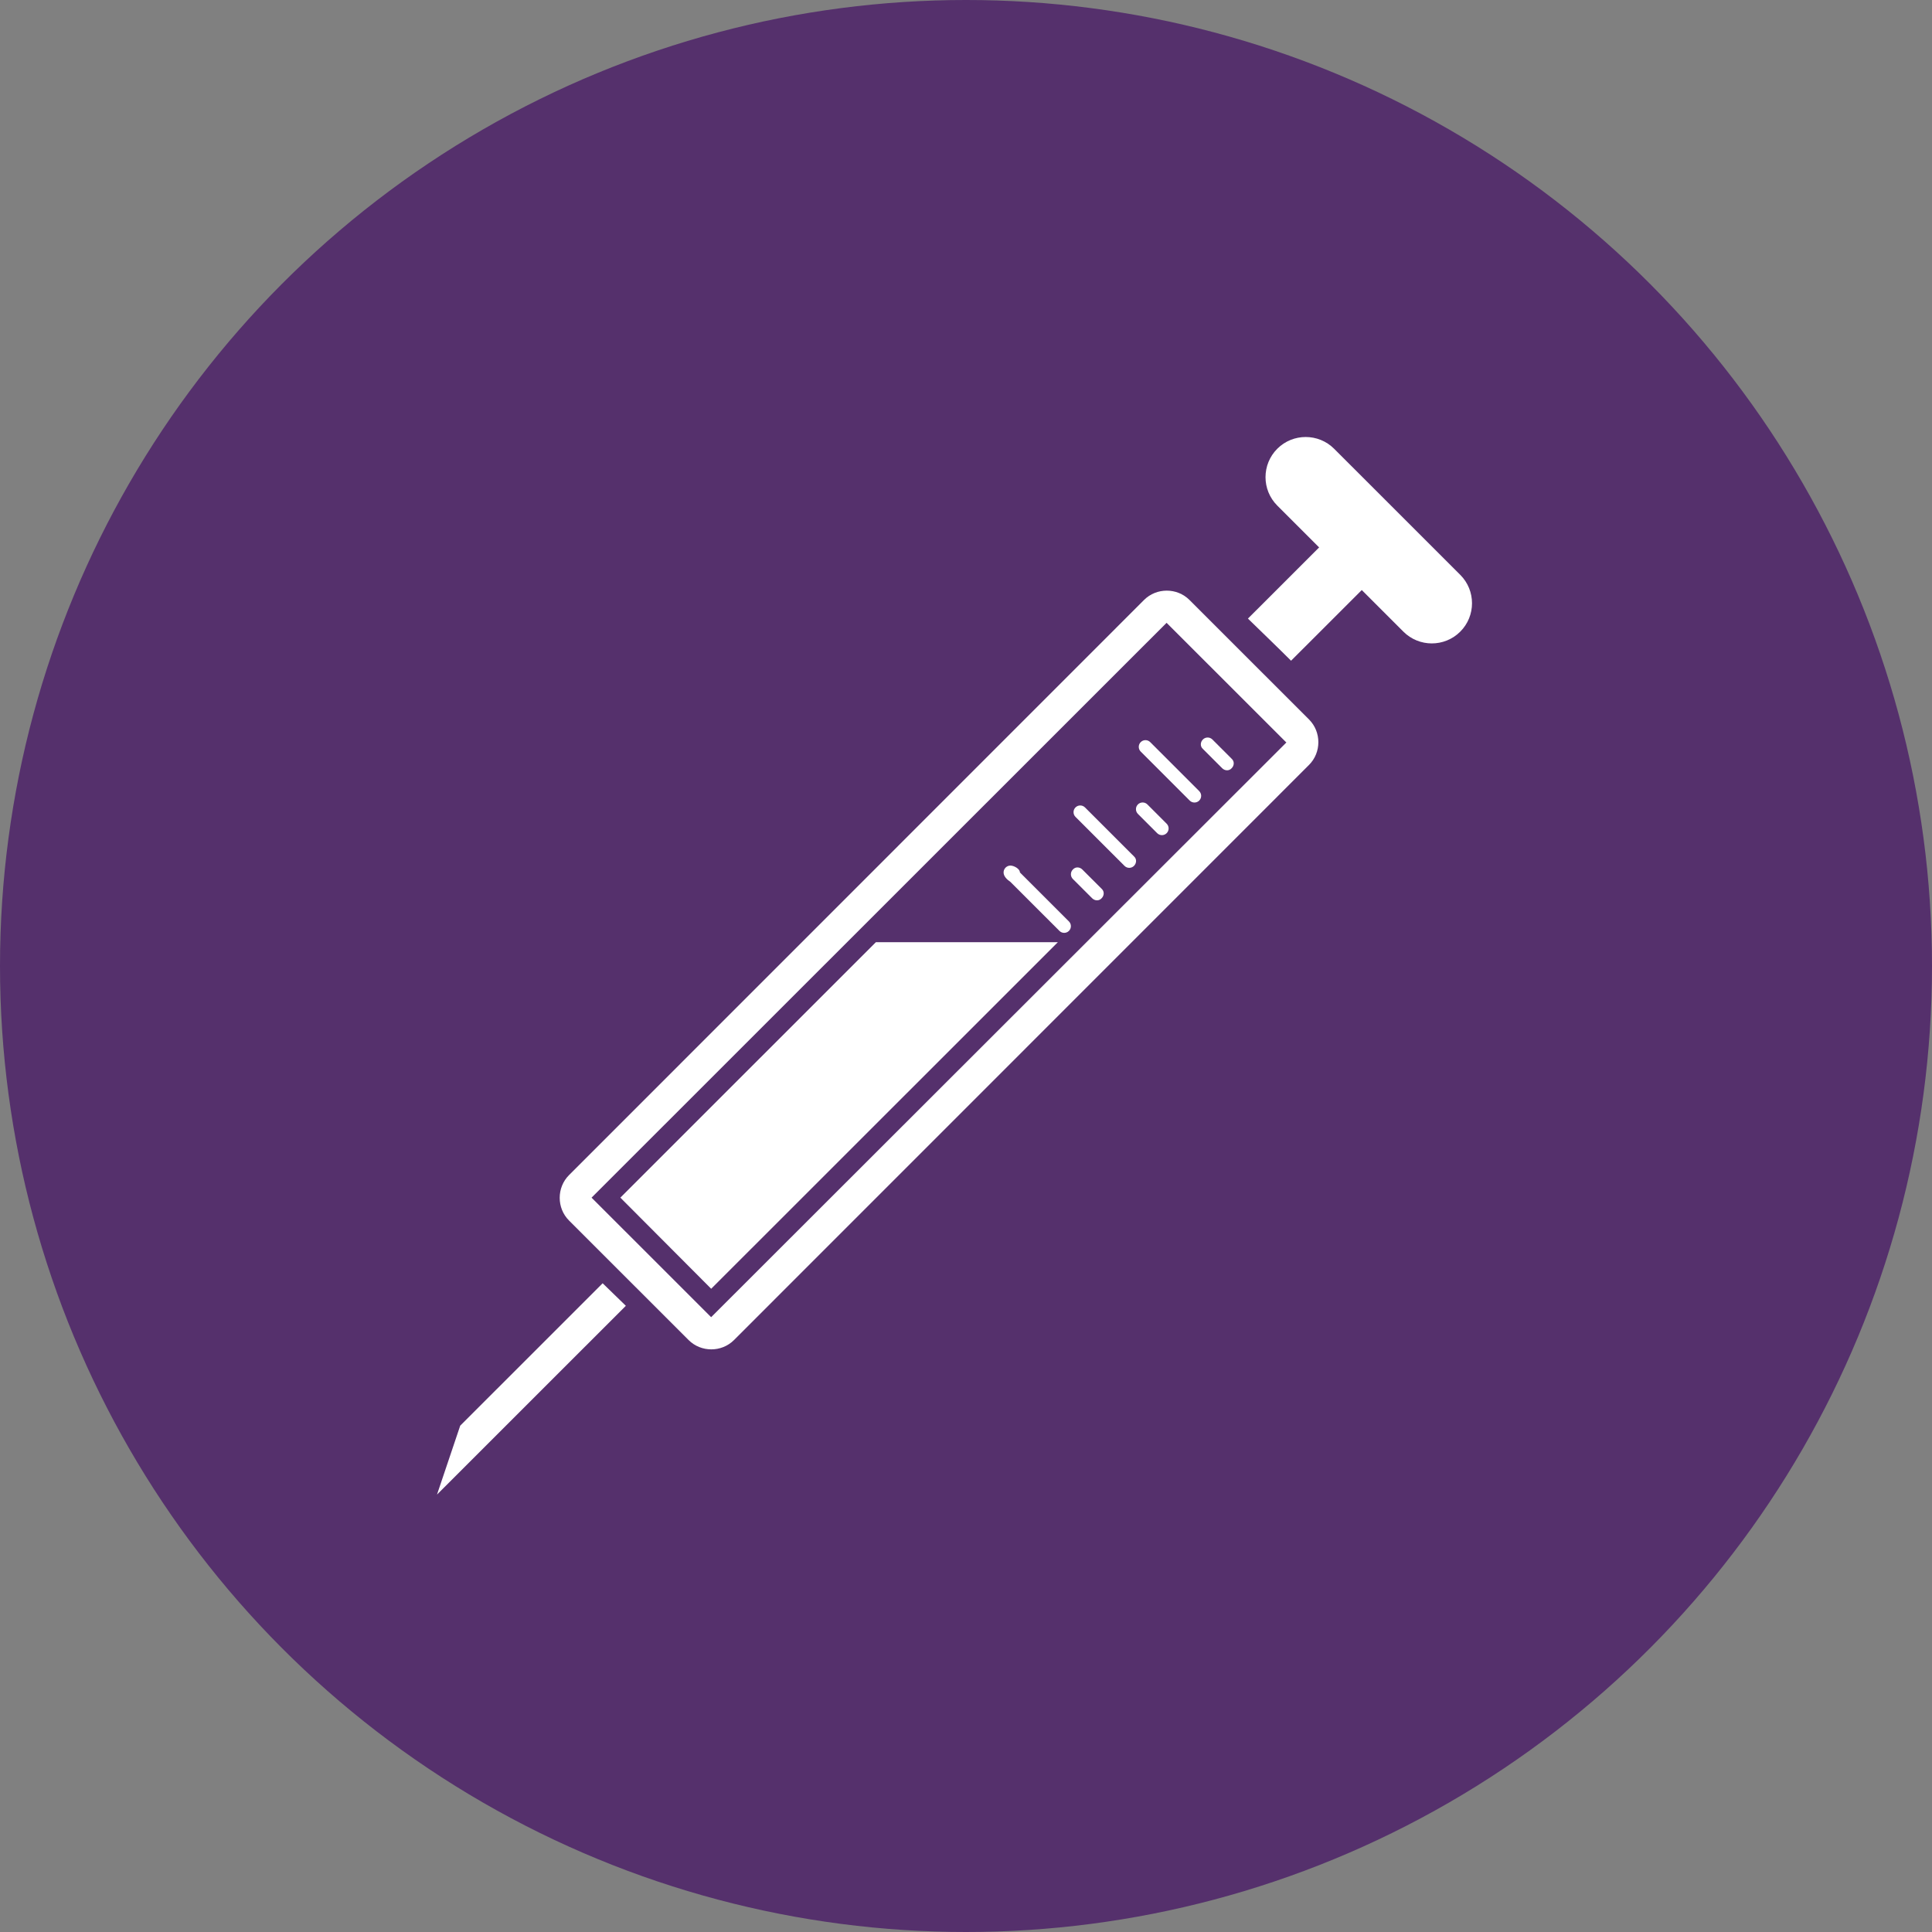
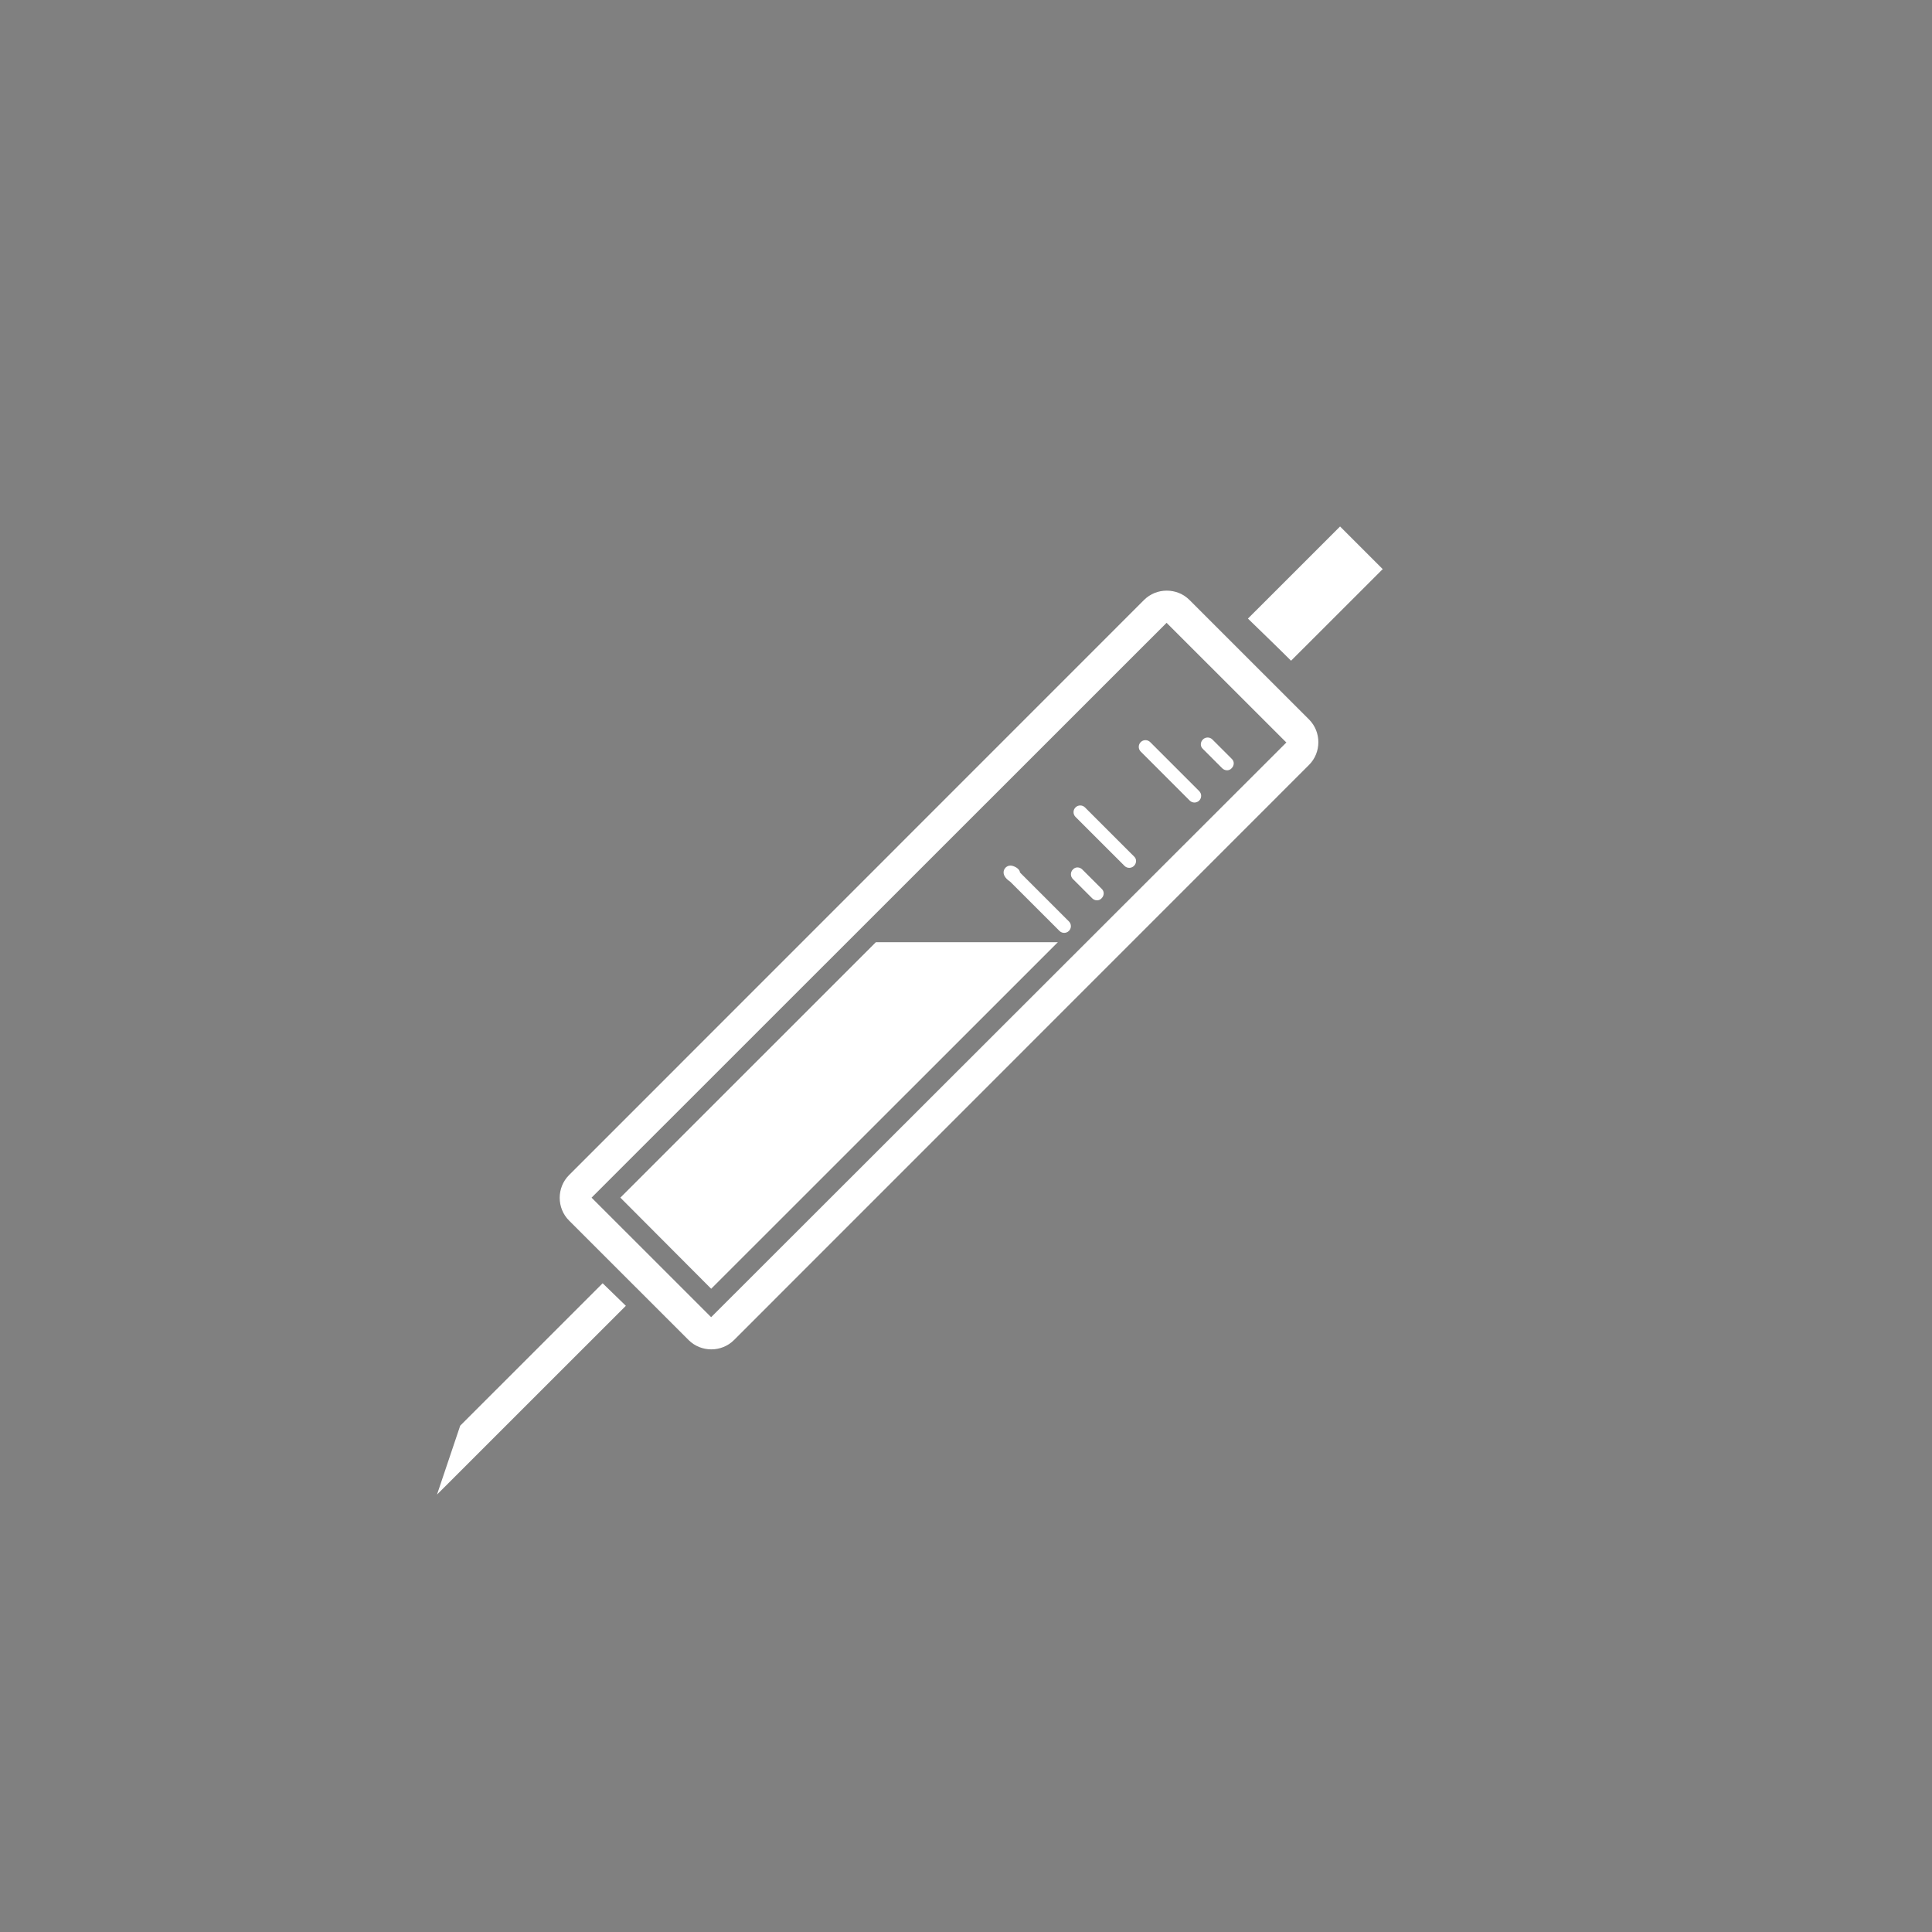
<svg xmlns="http://www.w3.org/2000/svg" width="84" height="84" viewBox="0 0 84 84" fill="none">
  <rect x="0" y="0" width="84" height="84" fill="#808080" stroke="none" />
-   <circle cx="42" cy="42" r="42" fill="#55306C" />
-   <path d="M63.489 24.993L58.005 19.511C57.323 18.83 56.215 18.83 55.534 19.511C54.852 20.193 54.852 21.3 55.534 21.982L61.017 27.463C61.699 28.145 62.807 28.145 63.489 27.463C64.171 26.782 64.171 25.674 63.489 24.993Z" fill="white" />
  <path d="M60.111 24.751L56.133 28.727C55.508 28.102 54.883 27.506 54.258 26.895L58.264 22.89L60.125 24.751H60.111Z" fill="white" />
  <path d="M56.915 31.282C57.455 31.822 57.455 32.717 56.915 33.256L31.913 58.263C31.374 58.803 30.479 58.803 29.939 58.263L24.74 53.066C24.2 52.526 24.2 51.632 24.74 51.092L49.741 26.085C50.281 25.545 51.176 25.545 51.716 26.085L56.915 31.282ZM55.921 32.276L50.721 27.079L25.72 52.072L30.919 57.269L55.935 32.276H55.921Z" fill="white" />
  <path d="M27.211 56.774L19 64.982L20.009 61.986L26.202 55.794C26.543 56.121 26.87 56.447 27.211 56.774Z" fill="white" />
  <path d="M38.081 40.966L26.972 52.071L30.921 56.033L45.993 40.966H38.081Z" fill="white" />
  <path d="M46.063 40.474C46.177 40.588 46.361 40.588 46.475 40.474C46.589 40.361 46.589 40.176 46.475 40.062L44.344 37.932C44.344 37.776 44.088 37.634 43.932 37.634C43.776 37.634 43.634 37.762 43.634 37.932C43.634 38.088 43.762 38.23 43.932 38.344L46.063 40.474Z" fill="white" />
  <path d="M47.484 39.054C47.598 39.168 47.783 39.182 47.897 39.054C48.01 38.941 48.024 38.756 47.897 38.643L47.058 37.805C46.945 37.691 46.76 37.677 46.646 37.805C46.533 37.919 46.533 38.103 46.646 38.217L47.484 39.054Z" fill="white" />
  <path d="M48.892 37.647C49.005 37.761 49.19 37.761 49.304 37.647C49.417 37.533 49.432 37.349 49.304 37.235L47.173 35.105C47.059 34.992 46.875 34.992 46.761 35.105C46.647 35.219 46.647 35.404 46.761 35.517L48.892 37.647Z" fill="white" />
-   <path d="M50.312 36.225C50.426 36.339 50.611 36.339 50.724 36.225C50.838 36.111 50.838 35.927 50.724 35.813L49.886 34.975C49.773 34.862 49.588 34.862 49.474 34.975C49.361 35.089 49.361 35.273 49.474 35.387L50.312 36.225Z" fill="white" />
  <path d="M51.727 34.808C51.841 34.921 52.026 34.921 52.139 34.808C52.253 34.694 52.253 34.51 52.139 34.396L50.009 32.266C49.895 32.152 49.71 32.152 49.597 32.266C49.483 32.379 49.483 32.564 49.597 32.678L51.727 34.808Z" fill="white" />
  <path d="M53.138 33.401C53.252 33.514 53.437 33.529 53.55 33.401C53.664 33.287 53.678 33.103 53.55 32.989L52.712 32.151C52.598 32.038 52.414 32.038 52.3 32.151C52.187 32.265 52.172 32.449 52.3 32.563L53.138 33.401Z" fill="white" />
</svg>